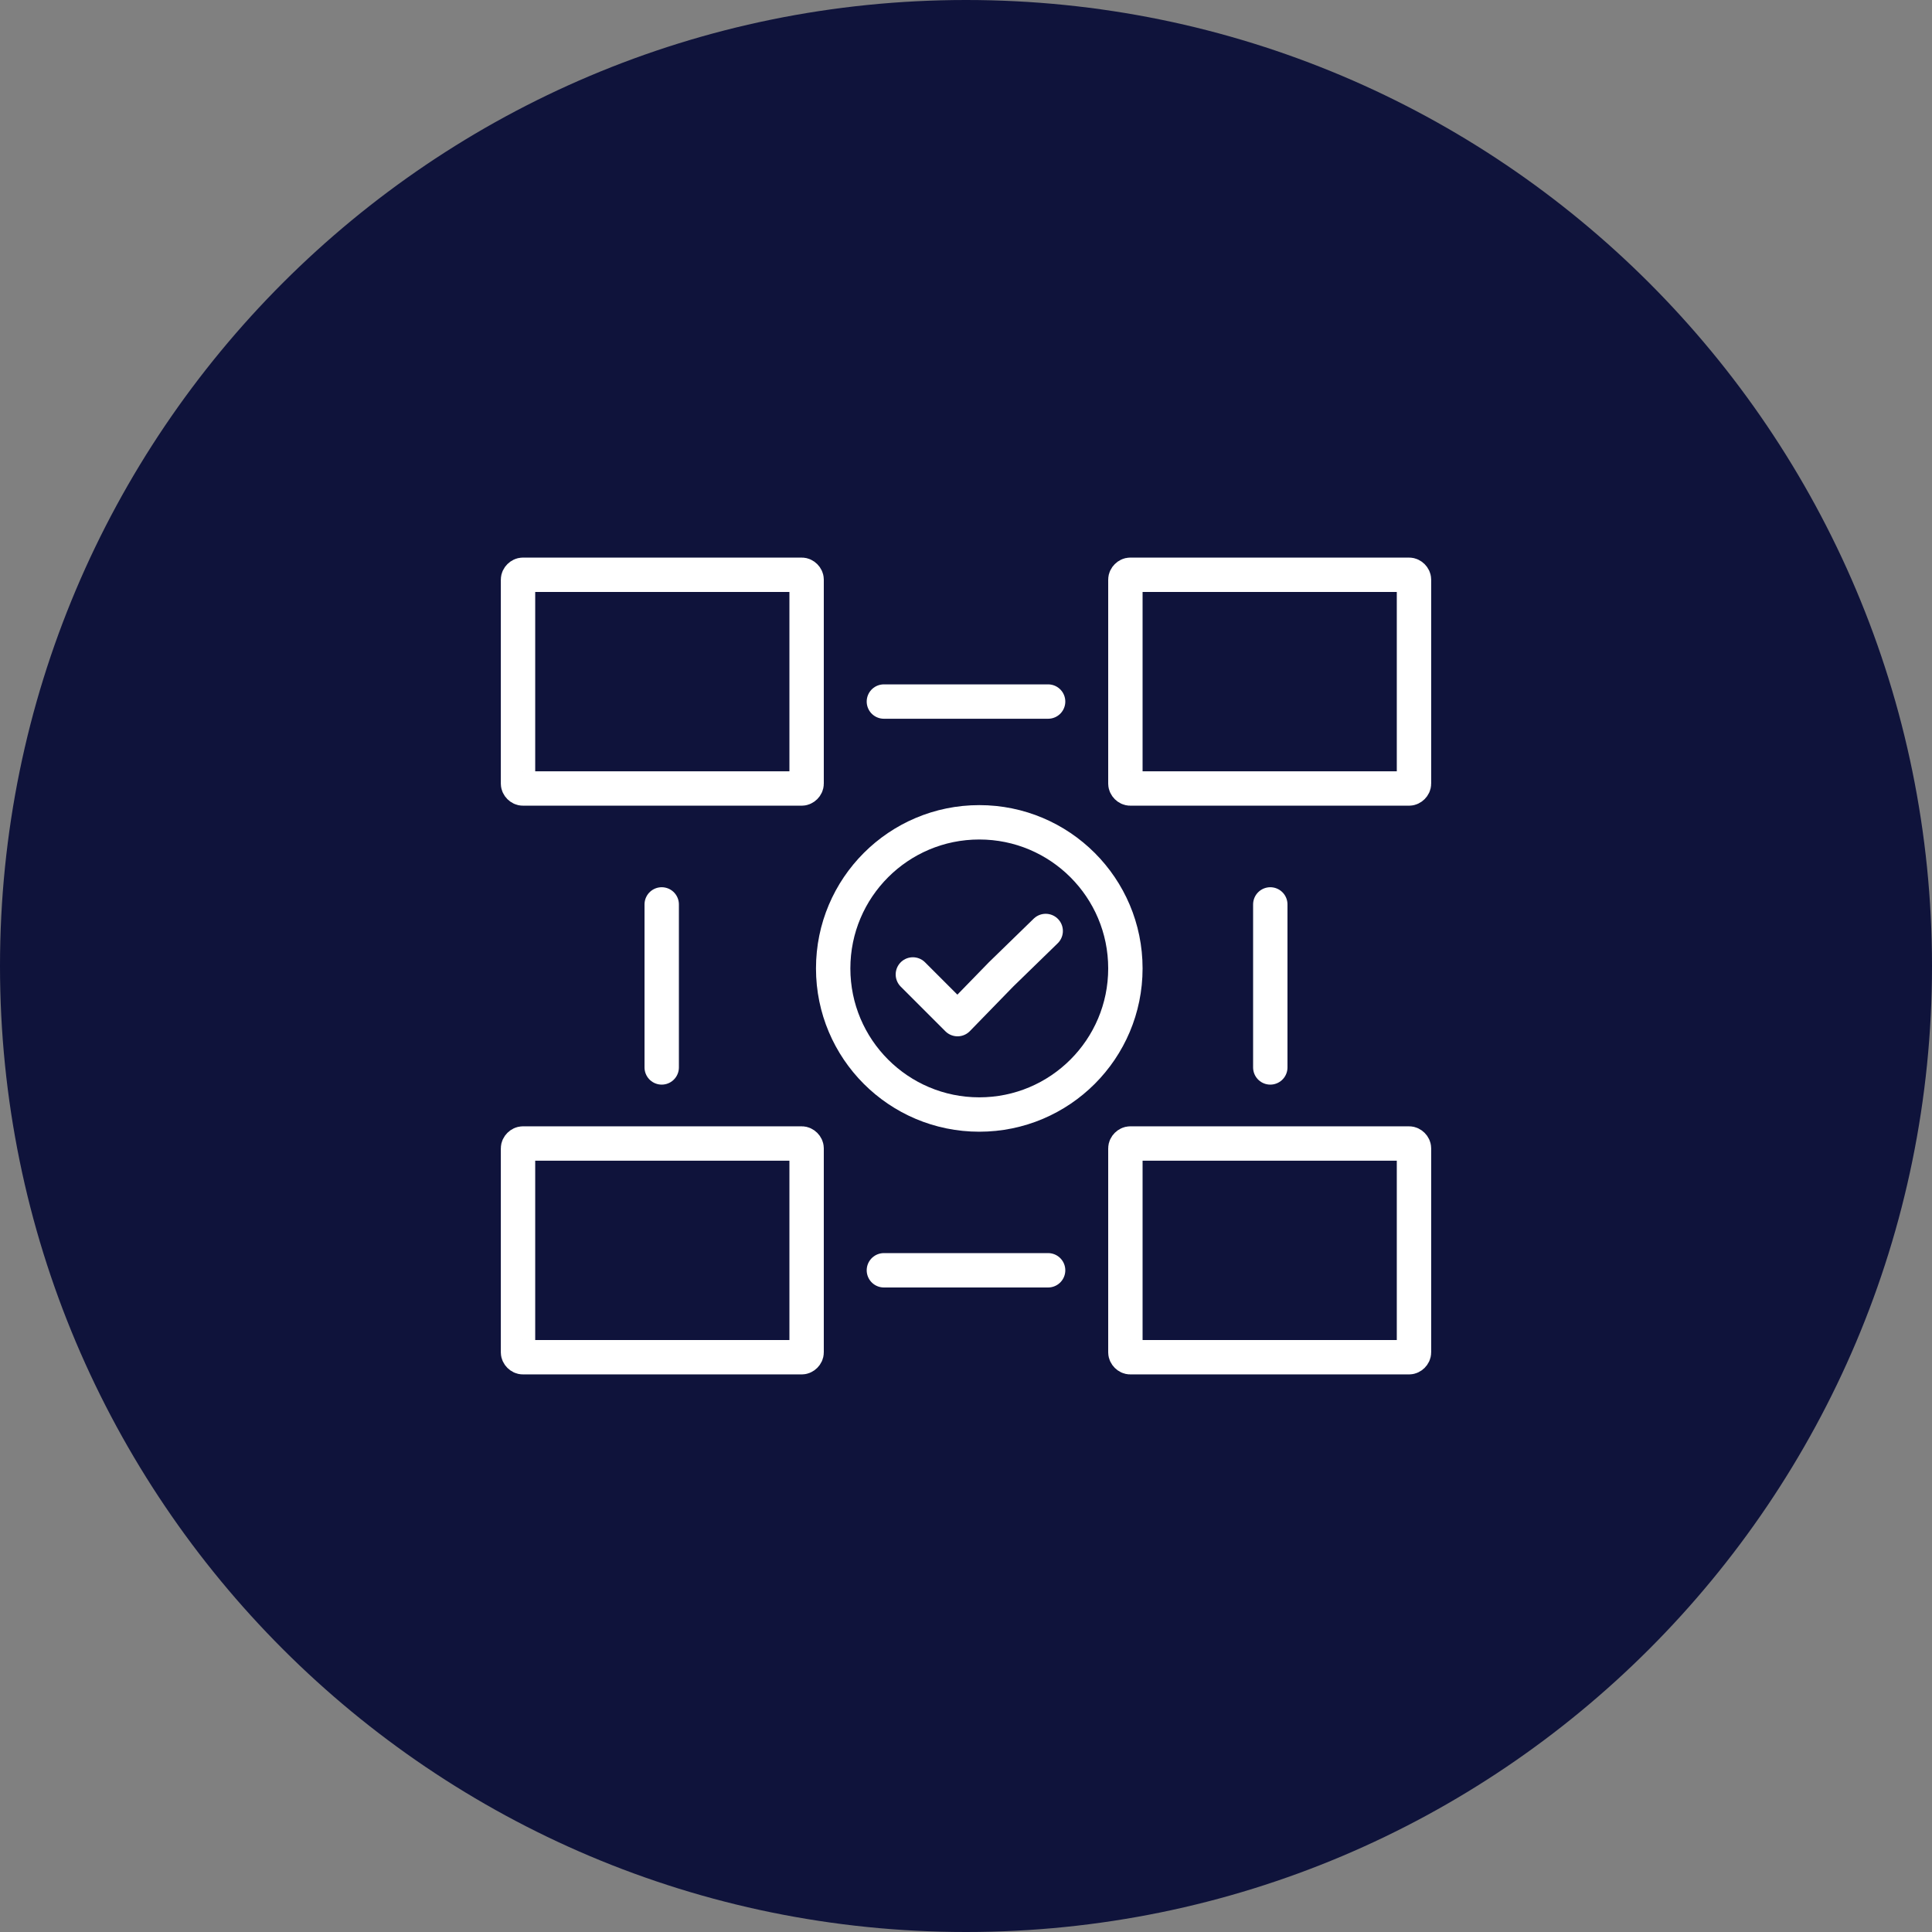
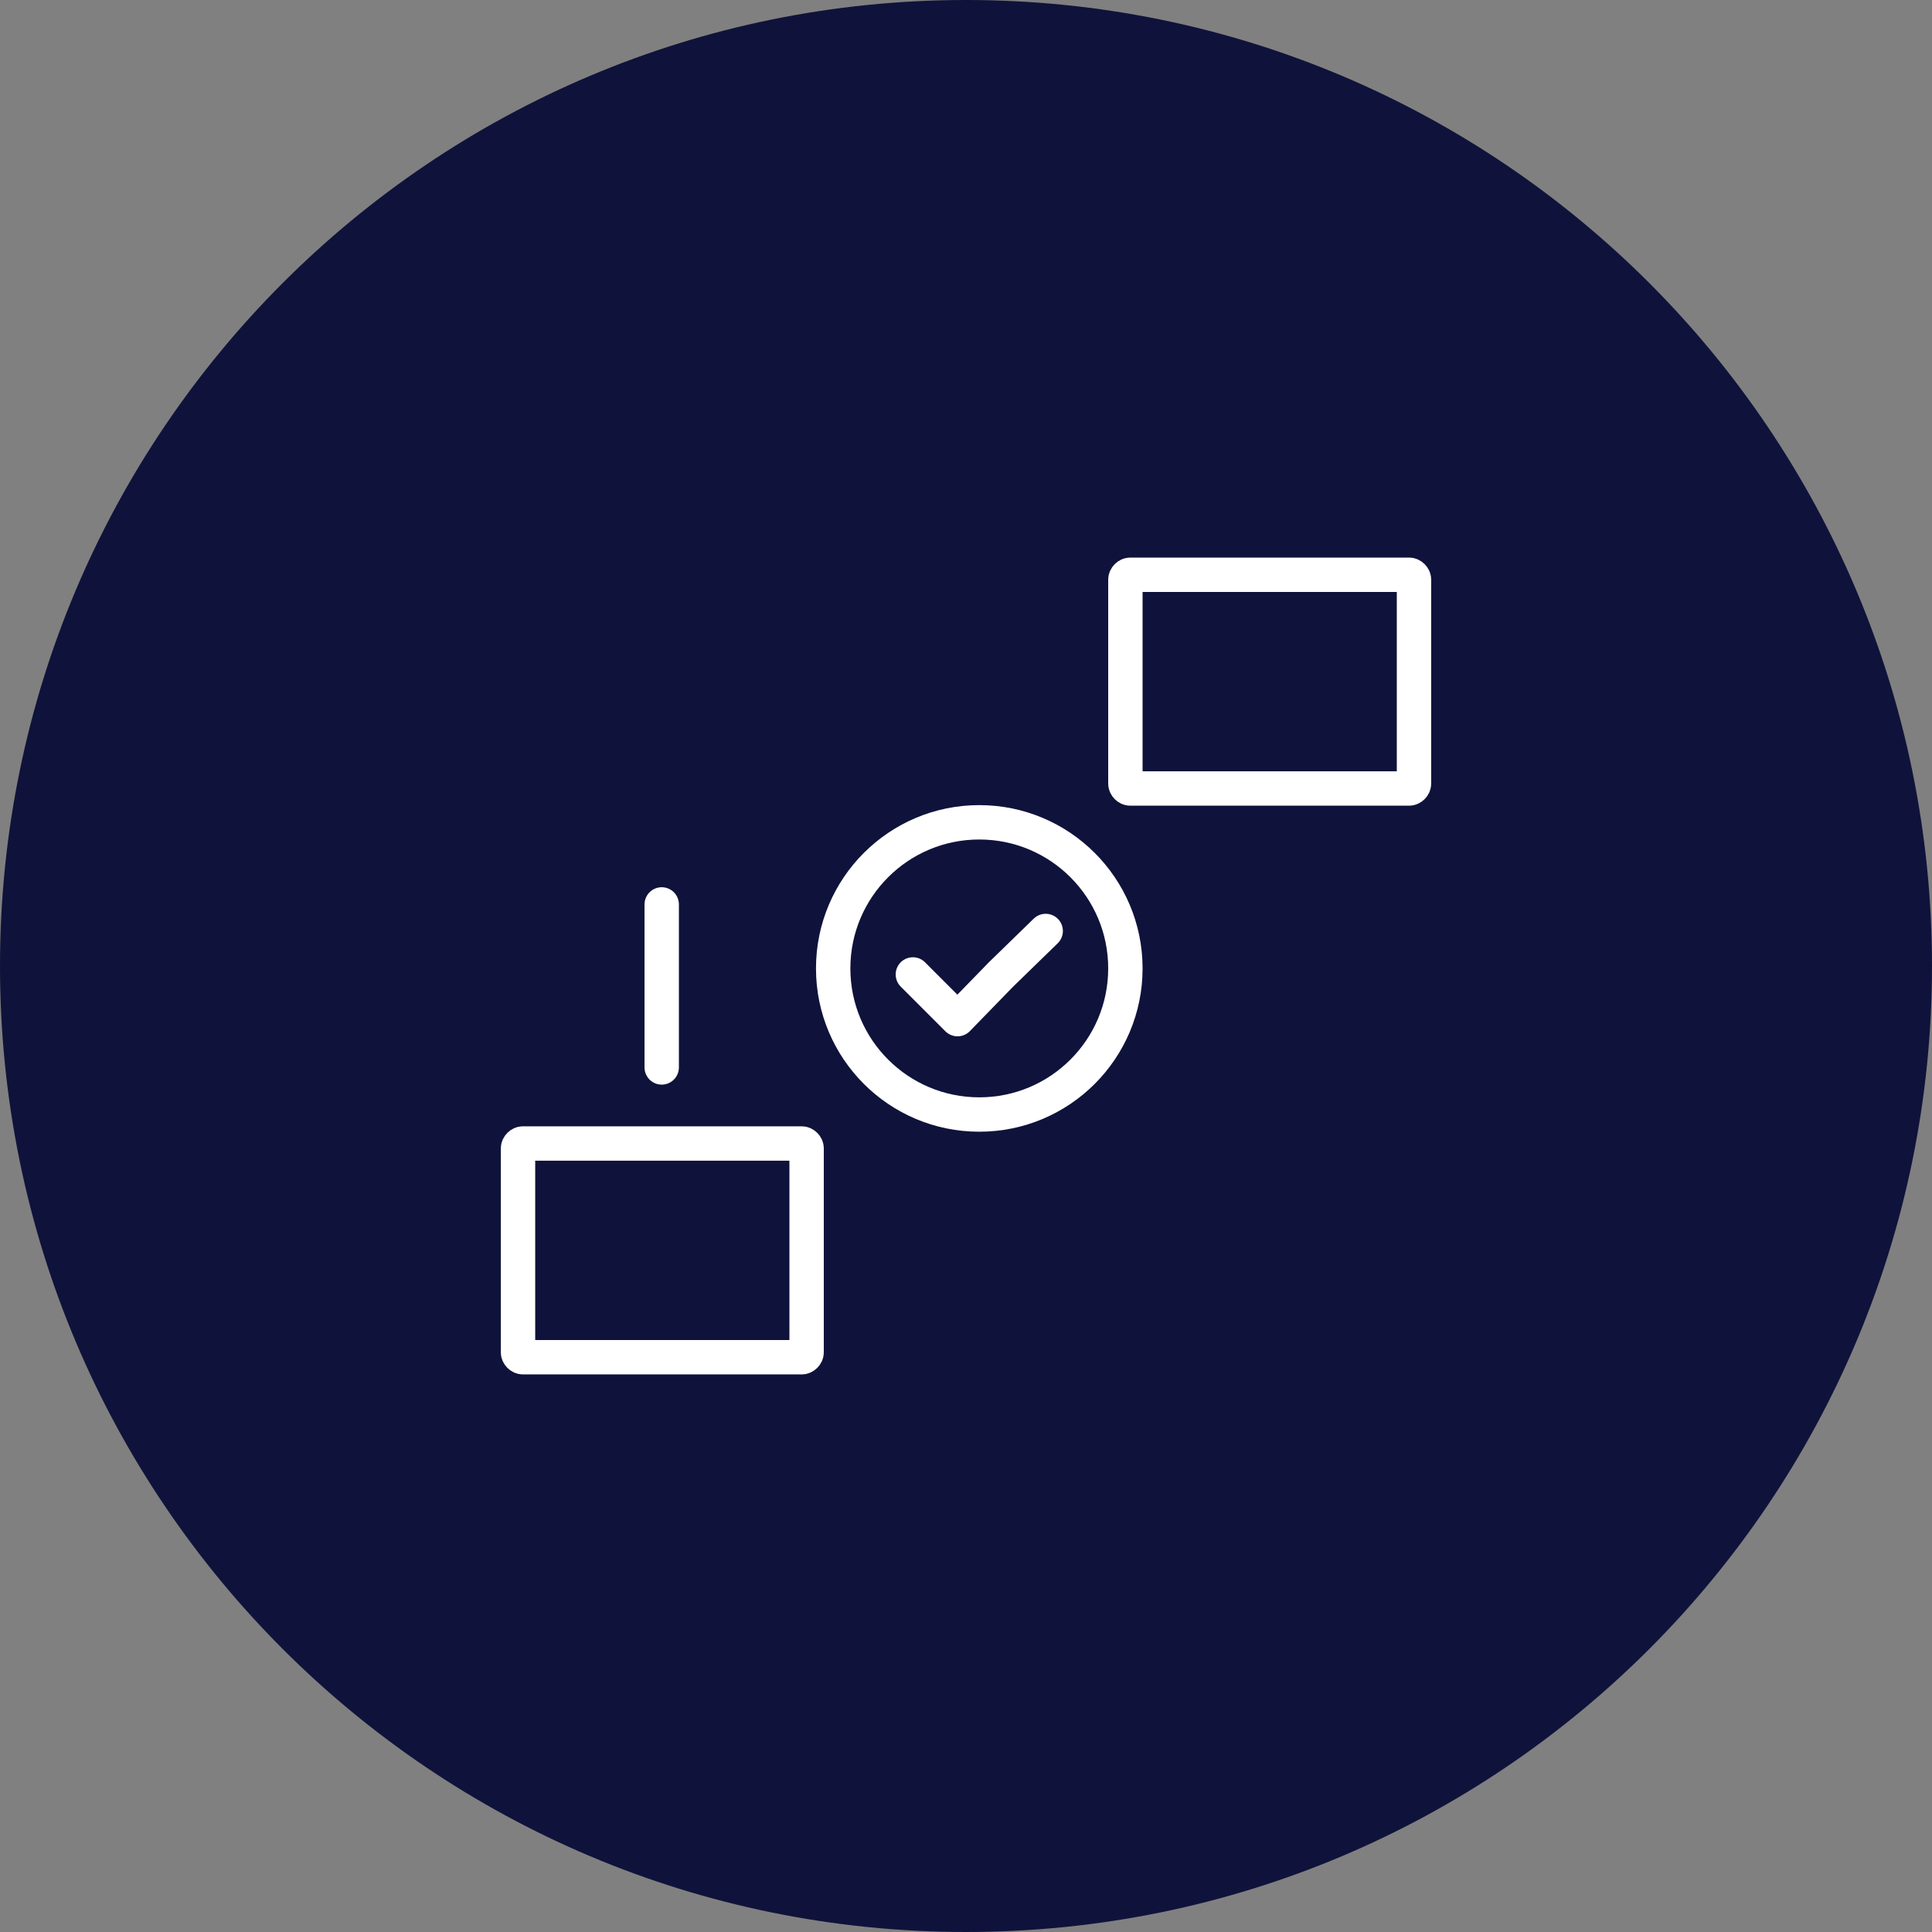
<svg xmlns="http://www.w3.org/2000/svg" version="1.1" id="Layer_1" x="0px" y="0px" viewBox="0 0 160 160" style="enable-background:new 0 0 160 160;" xml:space="preserve">
  <rect x="0" y="0" width="160" height="160" fill="#808080" stroke="none" />
  <style type="text/css">
	.st0{fill:#0F133B;}
	.st1{fill:none;stroke:#FFFFFF;stroke-width:2.847;stroke-linecap:round;stroke-linejoin:round;}
</style>
-   <path class="st0" d="M80,0L80,0c44.2,0,80,35.8,80,80l0,0c0,44.2-35.8,80-80,80l0,0c-44.2,0-80-35.8-80-80l0,0C0,35.8,35.8,0,80,0z" />
+   <path class="st0" d="M80,0c44.2,0,80,35.8,80,80l0,0c0,44.2-35.8,80-80,80l0,0c-44.2,0-80-35.8-80-80l0,0C0,35.8,35.8,0,80,0z" />
  <g>
    <g>
-       <line class="st1" x1="73.2" y1="58.1" x2="86.8" y2="58.1" />
-       <line class="st1" x1="73.2" y1="105.2" x2="86.8" y2="105.2" />
      <line class="st1" x1="54.8" y1="74.9" x2="54.8" y2="88.4" />
-       <line class="st1" x1="105.2" y1="74.9" x2="105.2" y2="88.4" />
      <path class="st1" d="M66.4,112.4H43.3c-0.2,0-0.4-0.2-0.4-0.4V95.1c0-0.2,0.2-0.4,0.4-0.4h23.1c0.2,0,0.4,0.2,0.4,0.4V112    C66.8,112.2,66.6,112.4,66.4,112.4z" />
      <g>
-         <path class="st1" d="M116.7,112.4H93.6c-0.2,0-0.4-0.2-0.4-0.4V95.1c0-0.2,0.2-0.4,0.4-0.4h23.1c0.2,0,0.4,0.2,0.4,0.4V112     C117.1,112.2,116.9,112.4,116.7,112.4z" />
-       </g>
+         </g>
      <path class="st1" d="M116.7,65.3H93.6c-0.2,0-0.4-0.2-0.4-0.4V48c0-0.2,0.2-0.4,0.4-0.4h23.1c0.2,0,0.4,0.2,0.4,0.4v16.9    C117.1,65.1,116.9,65.3,116.7,65.3z" />
-       <path class="st1" d="M66.4,65.3H43.3c-0.2,0-0.4-0.2-0.4-0.4V48c0-0.2,0.2-0.4,0.4-0.4h23.1c0.2,0,0.4,0.2,0.4,0.4v16.9    C66.8,65.1,66.6,65.3,66.4,65.3z" />
    </g>
    <g>
      <circle class="st1" cx="81.1" cy="80.2" r="12.1" />
      <polyline class="st1" points="86.6,77.1 82.9,80.7 79.3,84.4 75.6,80.7   " />
    </g>
  </g>
</svg>